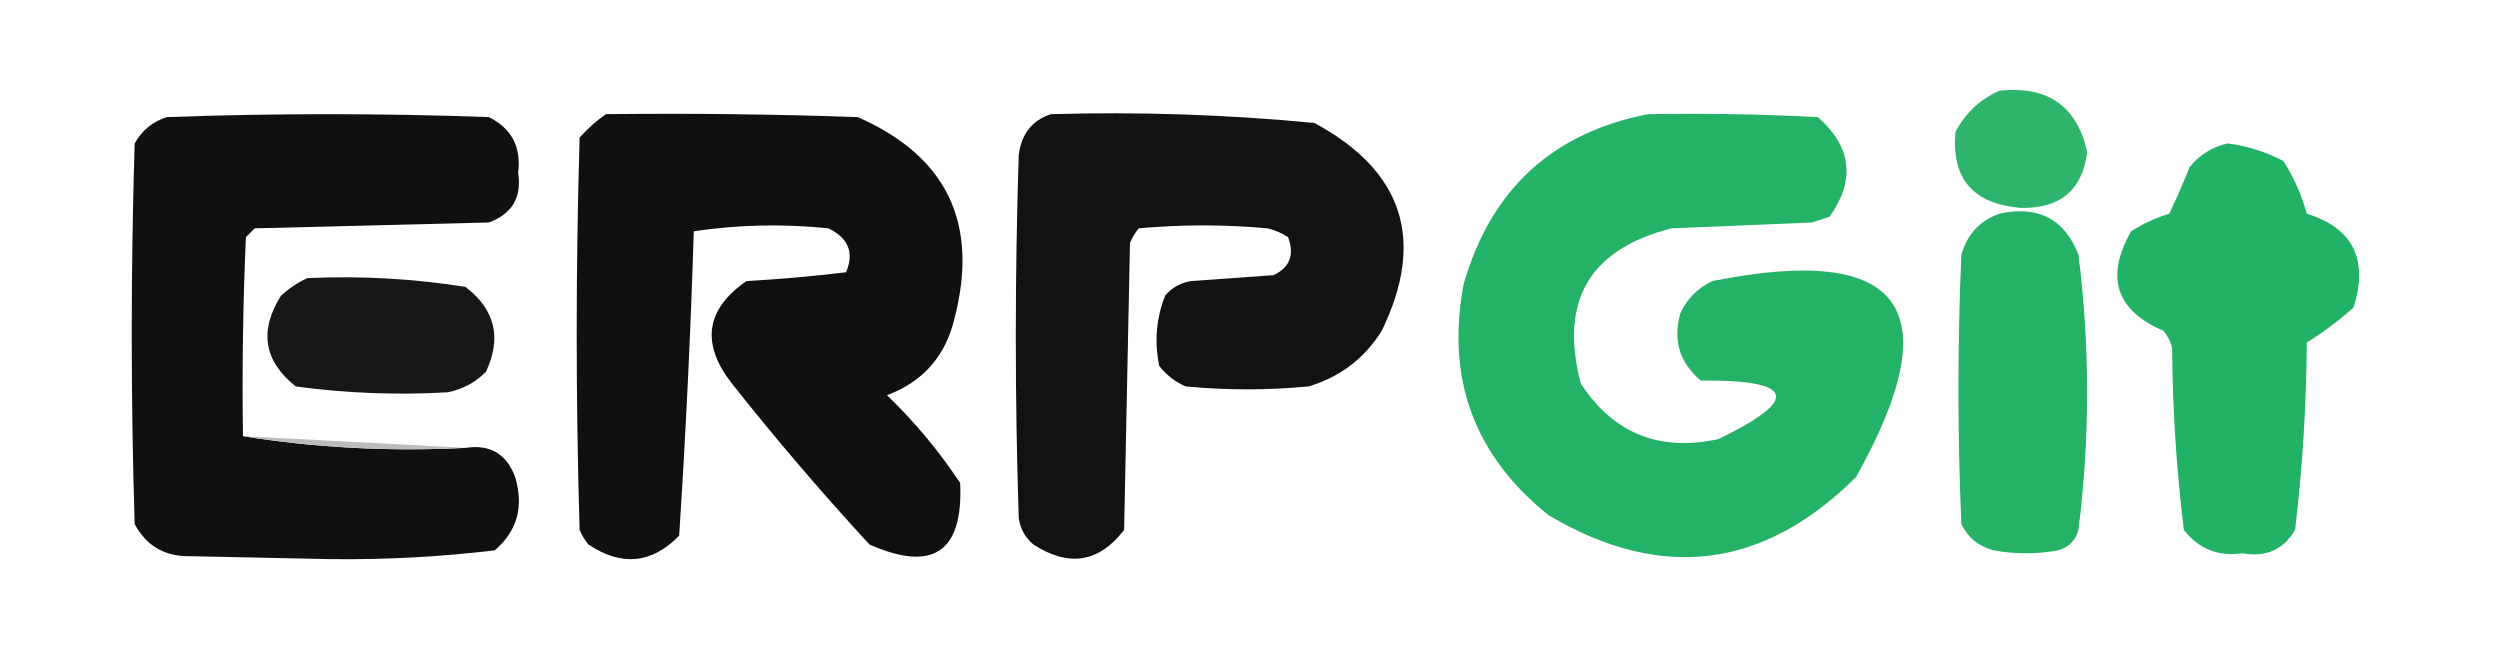
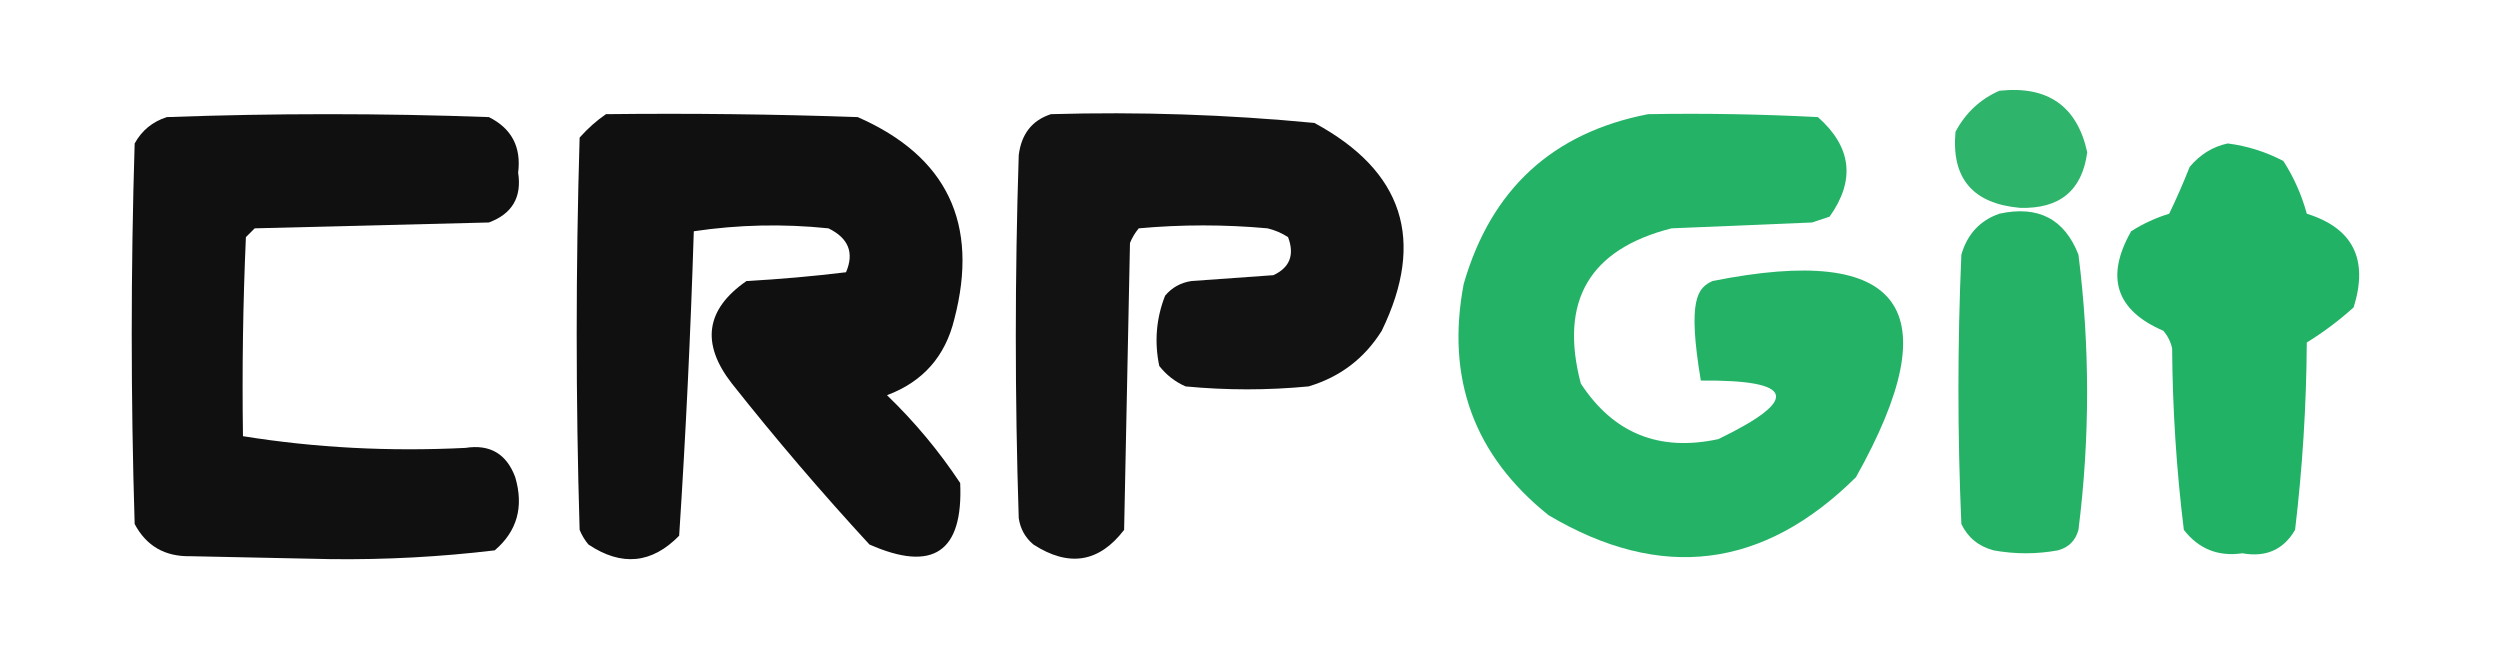
<svg xmlns="http://www.w3.org/2000/svg" version="1.1" width="427px" height="113px" style="shape-rendering:geometricPrecision; text-rendering:geometricPrecision; image-rendering:optimizeQuality; fill-rule:evenodd; clip-rule:evenodd">
  <g>
    <path style="opacity:1" fill="#2eb46b" d="M 341.5,15.5 C 349.763,14.613 354.763,18.113 356.5,26C 355.636,32.541 351.803,35.708 345,35.5C 336.938,34.778 333.271,30.445 334,22.5C 335.742,19.254 338.242,16.921 341.5,15.5 Z" />
  </g>
  <g>
    <path style="opacity:1" fill="#101010" d="M 41.5,74.5 C 53.789,76.48 66.456,77.147 79.5,76.5C 83.683,75.846 86.516,77.512 88,81.5C 89.495,86.569 88.328,90.736 84.5,94C 75.224,95.111 65.891,95.611 56.5,95.5C 48.5,95.333 40.5,95.167 32.5,95C 28.154,95.081 24.987,93.247 23,89.5C 22.333,67.833 22.333,46.167 23,24.5C 24.227,22.274 26.061,20.774 28.5,20C 46.833,19.333 65.167,19.333 83.5,20C 87.386,21.937 89.053,25.103 88.5,29.5C 89.146,33.688 87.48,36.522 83.5,38C 70.167,38.333 56.833,38.667 43.5,39C 43,39.5 42.5,40 42,40.5C 41.5,51.828 41.334,63.162 41.5,74.5 Z" />
  </g>
  <g>
    <path style="opacity:1" fill="#101010" d="M 103.5,19.5 C 117.837,19.333 132.171,19.5 146.5,20C 161.764,26.698 167.264,38.197 163,54.5C 161.457,60.876 157.623,65.209 151.5,67.5C 156.232,72.062 160.398,77.062 164,82.5C 164.529,94.297 159.362,97.797 148.5,93C 140.311,84.112 132.478,74.946 125,65.5C 119.689,58.673 120.523,52.84 127.5,48C 133.199,47.688 138.866,47.188 144.5,46.5C 145.929,43.173 144.929,40.673 141.5,39C 133.784,38.2 126.117,38.367 118.5,39.5C 117.959,56.889 117.126,74.222 116,91.5C 111.327,96.284 106.161,96.784 100.5,93C 99.874,92.25 99.374,91.416 99,90.5C 98.333,68.167 98.333,45.833 99,23.5C 100.397,21.93 101.897,20.596 103.5,19.5 Z" />
  </g>
  <g>
    <path style="opacity:1" fill="#121212" d="M 179.5,19.5 C 194.558,19.066 209.558,19.566 224.5,21C 239.687,29.198 243.52,41.031 236,56.5C 233.044,61.231 228.877,64.398 223.5,66C 216.5,66.667 209.5,66.667 202.5,66C 200.714,65.216 199.214,64.049 198,62.5C 197.146,58.375 197.48,54.375 199,50.5C 200.171,49.107 201.671,48.273 203.5,48C 208.167,47.667 212.833,47.333 217.5,47C 220.306,45.695 221.14,43.528 220,40.5C 218.933,39.809 217.766,39.309 216.5,39C 209.167,38.333 201.833,38.333 194.5,39C 193.874,39.75 193.374,40.584 193,41.5C 192.667,57.833 192.333,74.167 192,90.5C 187.73,96.084 182.563,96.918 176.5,93C 175.107,91.829 174.273,90.329 174,88.5C 173.333,67.833 173.333,47.167 174,26.5C 174.447,22.881 176.28,20.547 179.5,19.5 Z" />
  </g>
  <g>
-     <path style="opacity:1" fill="#24b267" d="M 281.5,19.5 C 291.172,19.334 300.839,19.5 310.5,20C 316.263,25.103 316.93,30.77 312.5,37C 311.5,37.333 310.5,37.667 309.5,38C 301.5,38.333 293.5,38.667 285.5,39C 271.462,42.569 266.296,51.403 270,65.5C 275.559,74.023 283.393,77.189 293.5,75C 307.569,68.191 306.569,64.858 290.5,65C 286.87,61.95 285.703,58.117 287,53.5C 288.167,51 290,49.167 292.5,48C 324.997,41.505 333.163,52.672 317,81.5C 301.173,97.199 283.673,99.366 264.5,88C 251.767,77.807 246.934,64.64 250,48.5C 254.662,32.333 265.162,22.666 281.5,19.5 Z" />
+     <path style="opacity:1" fill="#24b267" d="M 281.5,19.5 C 291.172,19.334 300.839,19.5 310.5,20C 316.263,25.103 316.93,30.77 312.5,37C 311.5,37.333 310.5,37.667 309.5,38C 301.5,38.333 293.5,38.667 285.5,39C 271.462,42.569 266.296,51.403 270,65.5C 275.559,74.023 283.393,77.189 293.5,75C 307.569,68.191 306.569,64.858 290.5,65C 288.167,51 290,49.167 292.5,48C 324.997,41.505 333.163,52.672 317,81.5C 301.173,97.199 283.673,99.366 264.5,88C 251.767,77.807 246.934,64.64 250,48.5C 254.662,32.333 265.162,22.666 281.5,19.5 Z" />
  </g>
  <g>
    <path style="opacity:1" fill="#21b266" d="M 380.5,24.5 C 383.859,24.937 387.026,25.937 390,27.5C 391.781,30.274 393.115,33.274 394,36.5C 401.902,38.969 404.569,44.302 402,52.5C 399.512,54.743 396.846,56.743 394,58.5C 393.93,69.239 393.263,79.906 392,90.5C 390.028,93.889 387.028,95.222 383,94.5C 378.869,95.1 375.536,93.766 373,90.5C 371.74,80.239 371.073,69.906 371,59.5C 370.751,58.376 370.251,57.376 369.5,56.5C 361.388,52.997 359.555,47.331 364,39.5C 366.022,38.214 368.189,37.214 370.5,36.5C 371.762,33.885 372.928,31.218 374,28.5C 375.792,26.372 377.958,25.039 380.5,24.5 Z" />
  </g>
  <g>
    <path style="opacity:1" fill="#25b266" d="M 341.5,36.5 C 348.115,35.055 352.615,37.389 355,43.5C 356.97,59.165 356.97,74.832 355,90.5C 354.5,92.333 353.333,93.5 351.5,94C 347.833,94.667 344.167,94.667 340.5,94C 337.943,93.315 336.109,91.815 335,89.5C 334.333,74.167 334.333,58.833 335,43.5C 336.018,39.985 338.185,37.652 341.5,36.5 Z" />
  </g>
  <g>
-     <path style="opacity:1" fill="#171717" d="M 52.5,47.5 C 61.582,47.086 70.582,47.586 79.5,49C 84.563,52.87 85.73,57.704 83,63.5C 81.2,65.317 79.034,66.484 76.5,67C 67.81,67.51 59.144,67.177 50.5,66C 45.053,61.639 44.22,56.472 48,50.5C 49.409,49.219 50.909,48.219 52.5,47.5 Z" />
-   </g>
+     </g>
  <g>
-     <path style="opacity:1" fill="#bcbcbc" d="M 41.5,74.5 C 54.265,75.149 66.932,75.816 79.5,76.5C 66.456,77.147 53.789,76.48 41.5,74.5 Z" />
-   </g>
+     </g>
</svg>